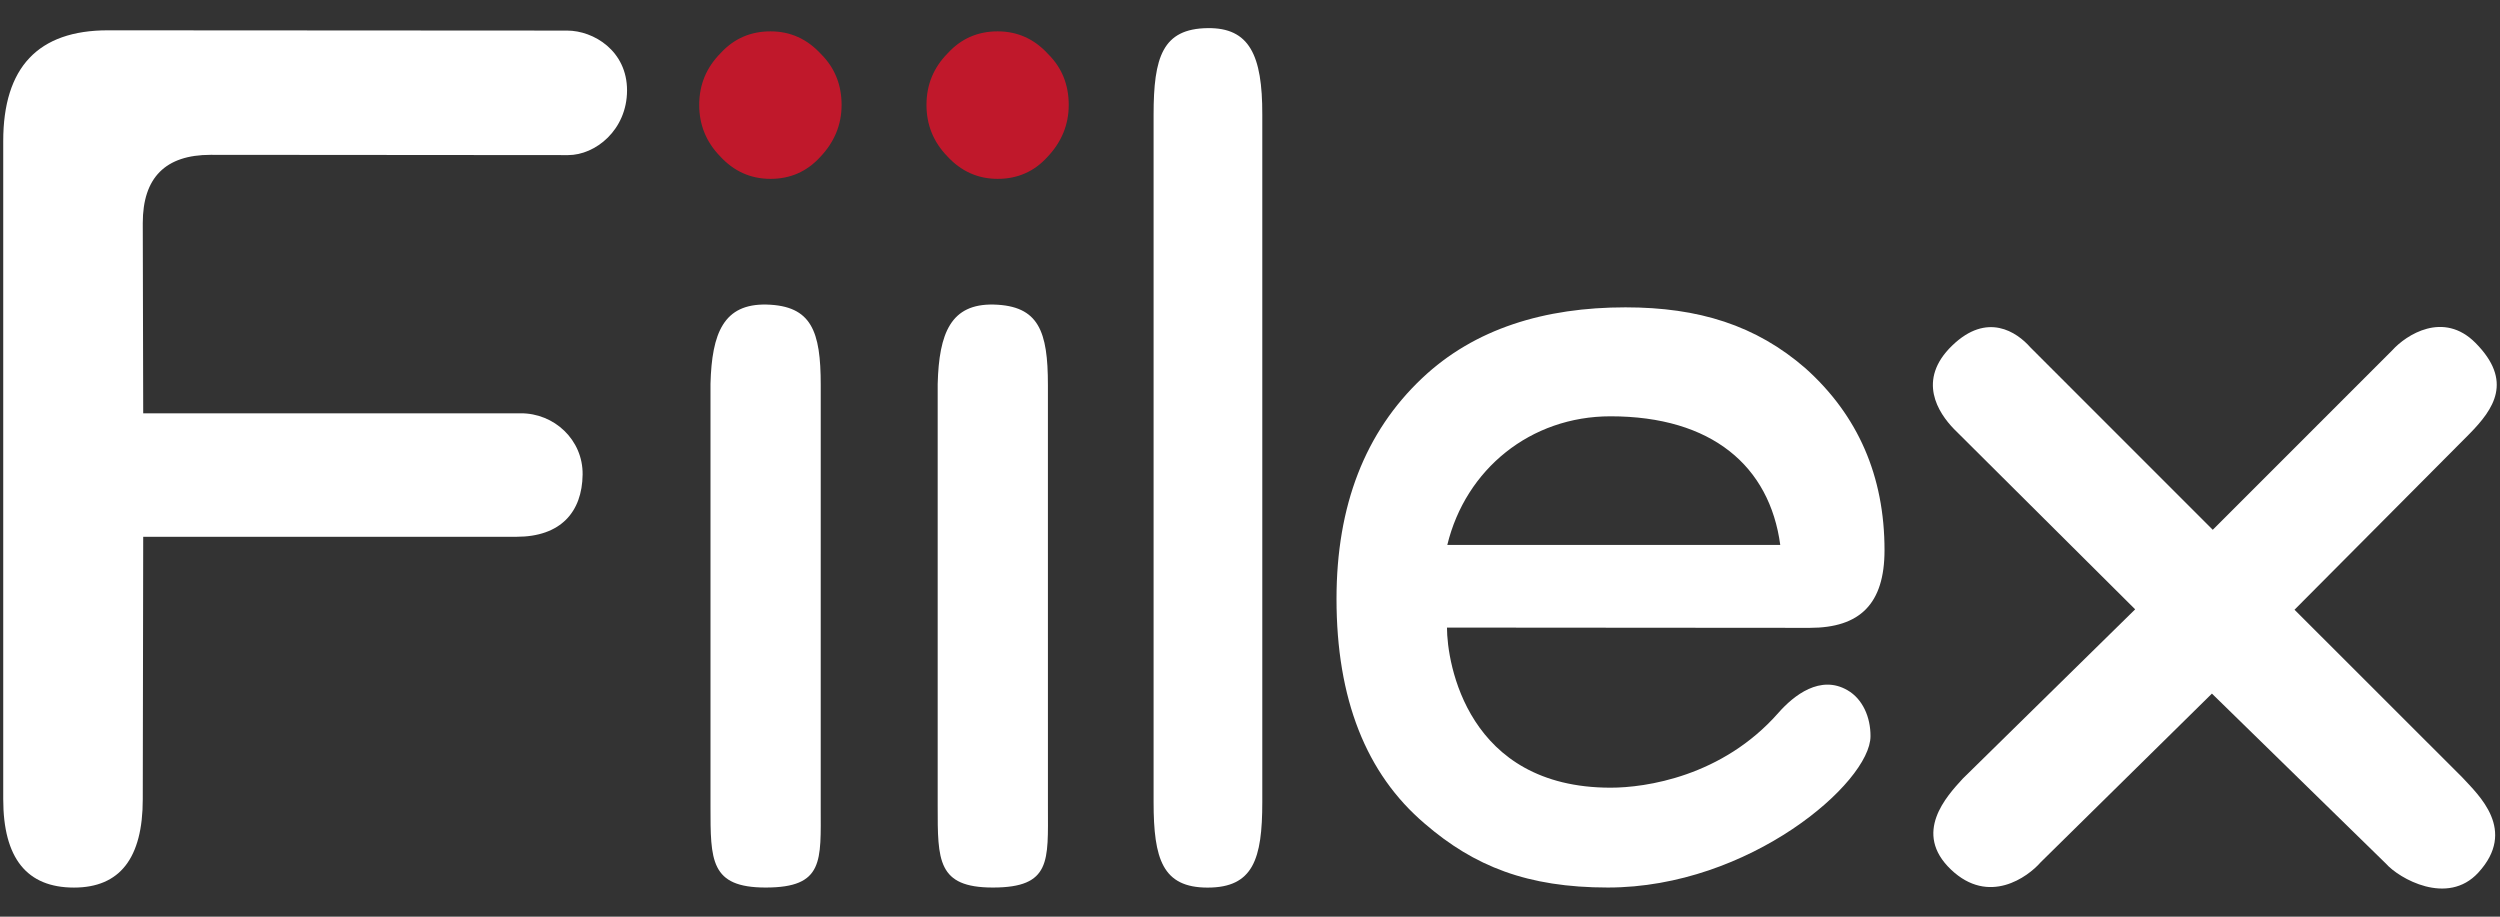
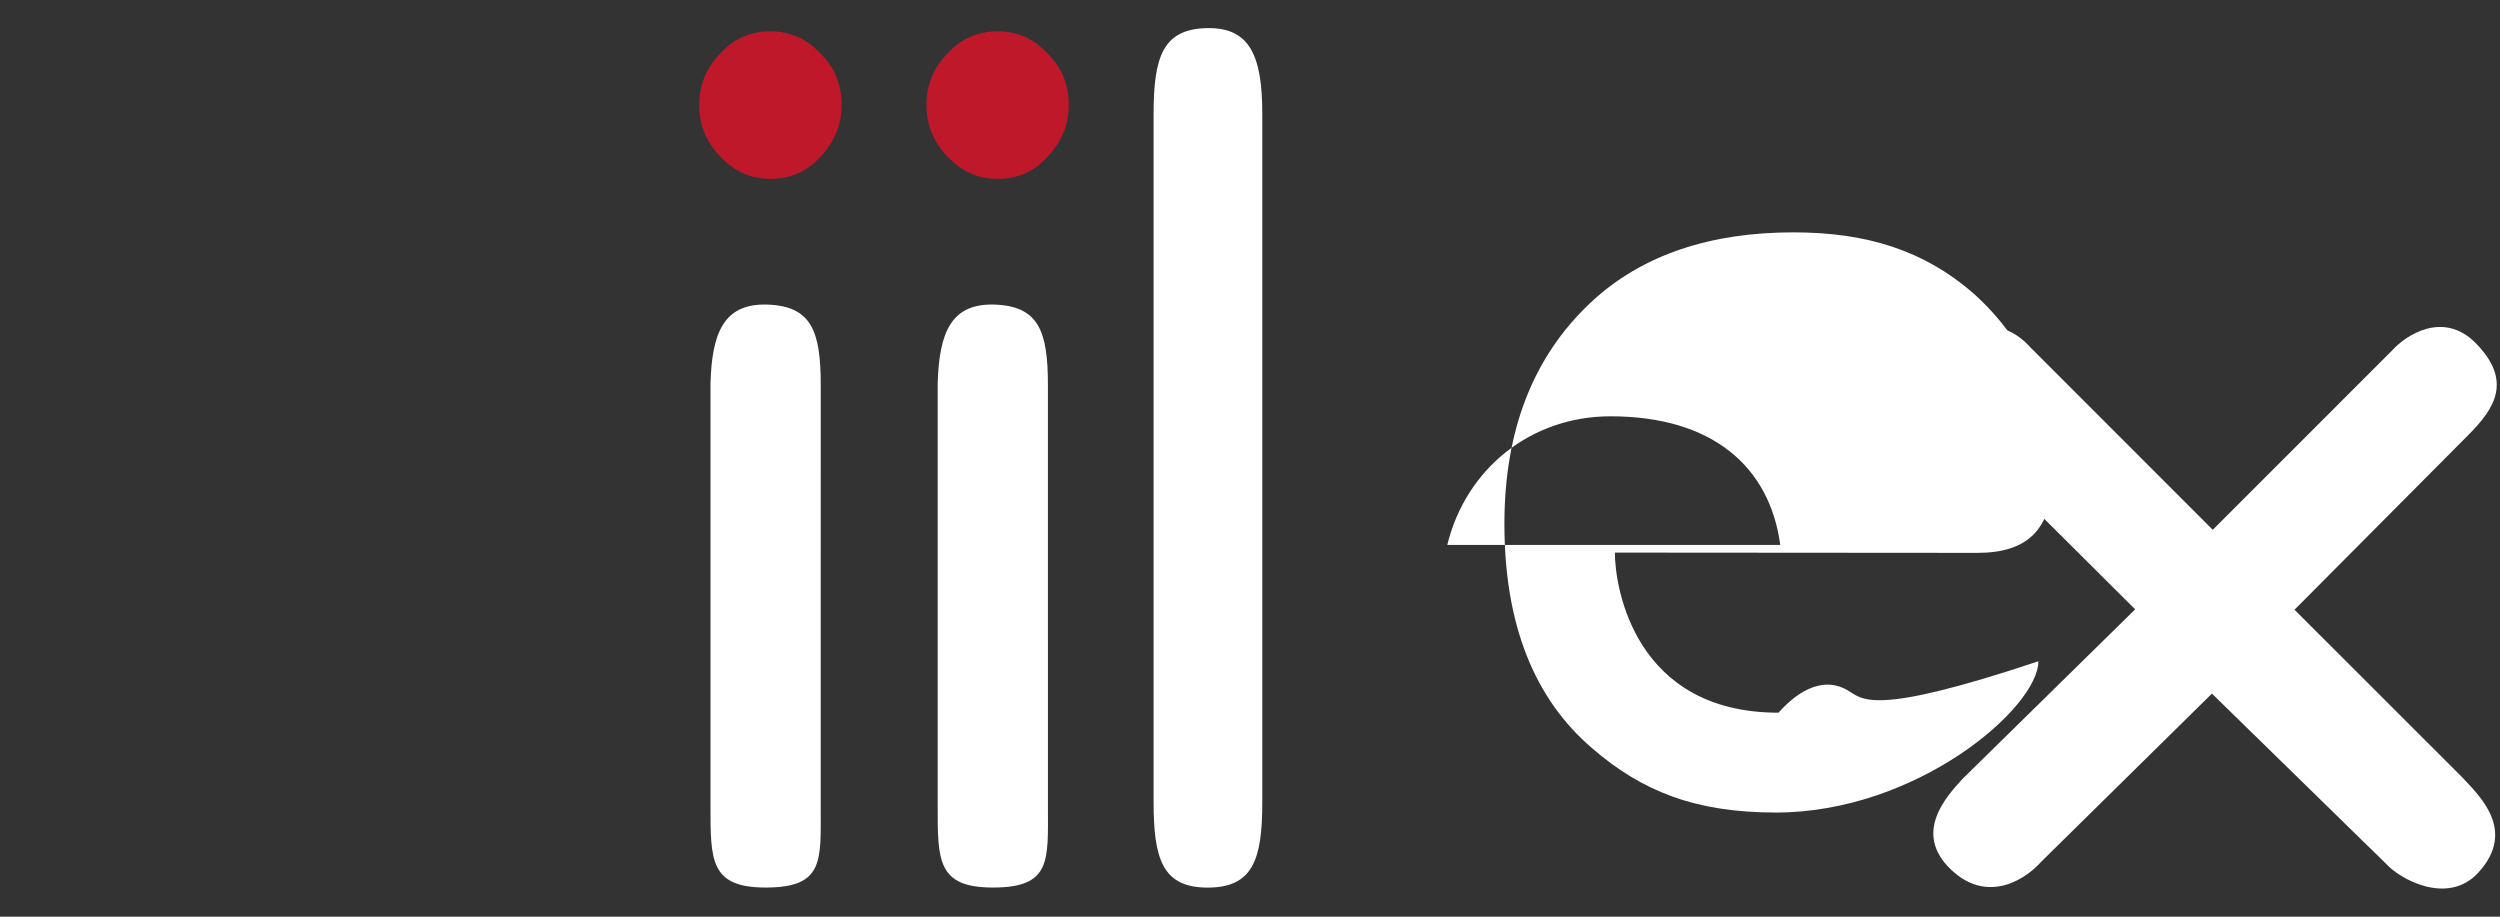
<svg xmlns="http://www.w3.org/2000/svg" version="1.1" id="圖層_1" x="0px" y="0px" width="119.984px" height="43.994px" viewBox="0 0 119.984 43.994" enable-background="new 0 0 119.984 43.994" xml:space="preserve">
  <rect x="0" y="0" width="119.984" height="43.994" fill="#333333" stroke="none" />
  <g>
    <g>
-       <path fill="#FFFFFF" d="M30.094,4.343c-0.005,1.89-1.51,3.101-2.83,3.101L10.111,7.431c-2.17,0-3.259,1.091-3.259,3.277    l0.021,9.128h18.101c1.625-0.016,3.008,1.277,2.988,2.938c-0.022,1.803-1.056,2.988-3.17,2.988H6.873L6.852,38.354    c0,2.834-1.101,4.244-3.301,4.244c-2.264,0-3.396-1.41-3.396-4.244V6.774c0-3.546,1.677-5.319,5.024-5.319l22.04,0.013    C28.491,1.468,30.098,2.441,30.094,4.343" />
      <path fill="#FFFFFF" d="M39.389,38.735c0,2.572,0.17,3.861-2.64,3.861c-2.668,0-2.65-1.308-2.65-3.91V18.425    c0.063-2.454,0.639-3.855,2.692-3.808c2.164,0.058,2.599,1.282,2.599,3.86L39.389,38.735L39.389,38.735z" />
      <path fill="#FFFFFF" d="M50.294,38.735c0,2.572,0.17,3.861-2.643,3.861c-2.667,0-2.648-1.308-2.648-3.91V18.425    c0.063-2.454,0.639-3.855,2.689-3.808c2.166,0.058,2.601,1.282,2.601,3.86L50.294,38.735L50.294,38.735z" />
      <path fill="#FFFFFF" d="M60.582,38.497c0,2.736-0.438,4.102-2.624,4.102c-2.161,0-2.593-1.365-2.593-4.102V5.502    c0-2.767,0.432-4.124,2.593-4.152c2.002-0.028,2.632,1.291,2.624,4.152V38.497z" />
-       <path fill="#FFFFFF" d="M88.671,33.128c-1.305-0.76-2.578,0.244-3.313,1.077c-2.697,3.073-6.392,3.599-8.058,3.599    c-6.871,0-7.854-5.957-7.854-7.684l17.411,0.013c2.406,0,3.588-1.147,3.588-3.727c0-3.556-1.271-6.467-3.788-8.725    c-2.382-2.074-5.139-2.93-8.646-2.93c-3.86,0-7.24,1.013-9.764,3.405c-2.729,2.579-4.103,6.104-4.103,10.585    c0,4.792,1.413,8.389,4.235,10.79c2.372,2.045,4.927,3.065,8.789,3.065c6.79,0,12.604-5.041,12.604-7.26    C89.778,34.425,89.399,33.549,88.671,33.128 M77.293,19.98c4.87,0,7.637,2.392,8.148,6.173h-15.98    C70.343,22.519,73.455,19.98,77.293,19.98" />
+       <path fill="#FFFFFF" d="M88.671,33.128c-1.305-0.76-2.578,0.244-3.313,1.077c-6.871,0-7.854-5.957-7.854-7.684l17.411,0.013c2.406,0,3.588-1.147,3.588-3.727c0-3.556-1.271-6.467-3.788-8.725    c-2.382-2.074-5.139-2.93-8.646-2.93c-3.86,0-7.24,1.013-9.764,3.405c-2.729,2.579-4.103,6.104-4.103,10.585    c0,4.792,1.413,8.389,4.235,10.79c2.372,2.045,4.927,3.065,8.789,3.065c6.79,0,12.604-5.041,12.604-7.26    C89.778,34.425,89.399,33.549,88.671,33.128 M77.293,19.98c4.87,0,7.637,2.392,8.148,6.173h-15.98    C70.343,22.519,73.455,19.98,77.293,19.98" />
      <path fill="#FFFFFF" d="M118.943,41.88c-1.481,1.614-3.806,0.28-4.431-0.429l-8.354-8.163l-8.217,8.094    c-0.62,0.711-2.488,2.083-4.306,0.352c-1.846-1.758-0.212-3.516,0.564-4.363l8.275-8.127l-8.693-8.652    c-0.745-0.767-1.808-2.347-0.089-4.007c1.68-1.627,3.104-0.651,3.75,0.083l8.756,8.758l8.618-8.617    c0.666-0.739,2.455-1.901,3.992-0.352c1.815,1.833,0.883,3.172-0.29,4.366l-8.396,8.44l8.058,8.053    C118.957,38.16,120.815,39.841,118.943,41.88" />
      <path fill="#C0182B" d="M40.391,5.038c0,0.945-0.343,1.781-1.032,2.503c-0.639,0.696-1.43,1.043-2.379,1.043    c-0.958,0-1.766-0.367-2.428-1.092c-0.665-0.687-0.994-1.509-0.994-2.454c0-0.973,0.343-1.8,1.033-2.494    c0.635-0.69,1.432-1.039,2.389-1.039c0.95,0,1.755,0.363,2.421,1.088C40.061,3.25,40.391,4.064,40.391,5.038" />
      <path fill="#C0182B" d="M51.292,5.038c0,0.945-0.342,1.781-1.03,2.503c-0.632,0.696-1.431,1.043-2.381,1.043    c-0.954,0-1.762-0.367-2.426-1.092c-0.662-0.687-0.99-1.509-0.99-2.454c0-0.973,0.34-1.8,1.031-2.494    c0.635-0.69,1.431-1.039,2.385-1.039c0.95,0,1.758,0.363,2.42,1.088C50.965,3.25,51.292,4.064,51.292,5.038" />
    </g>
  </g>
</svg>